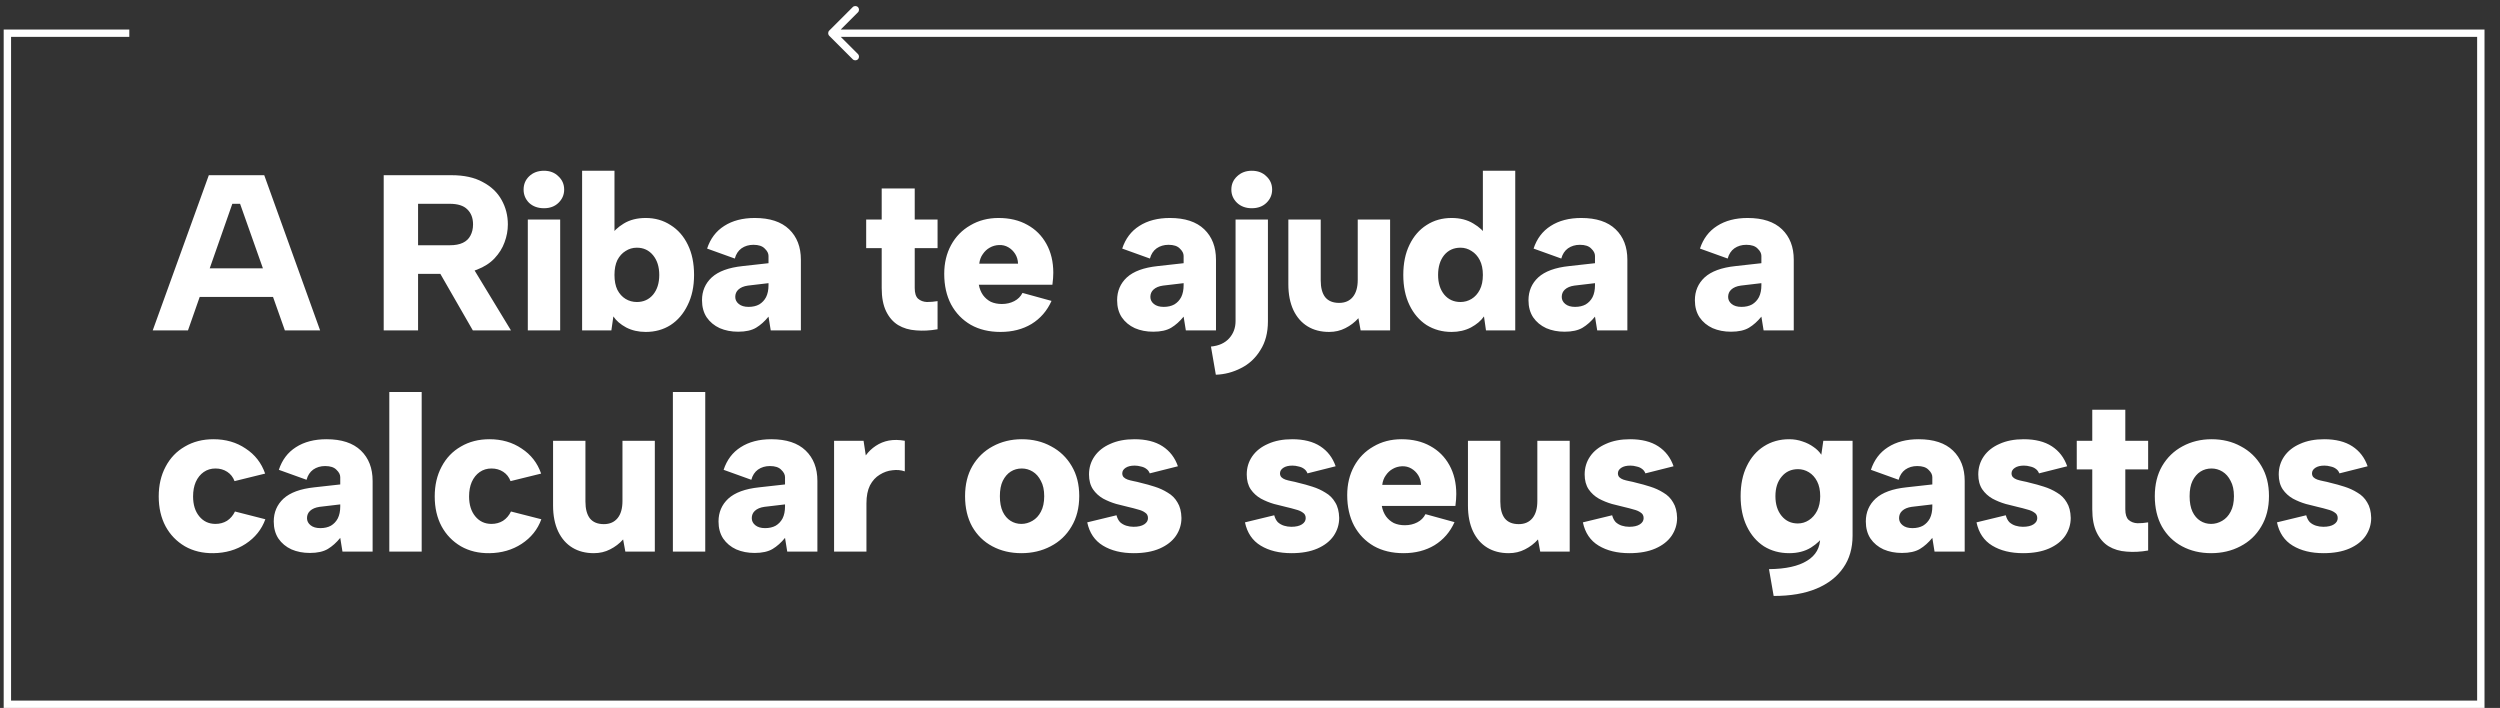
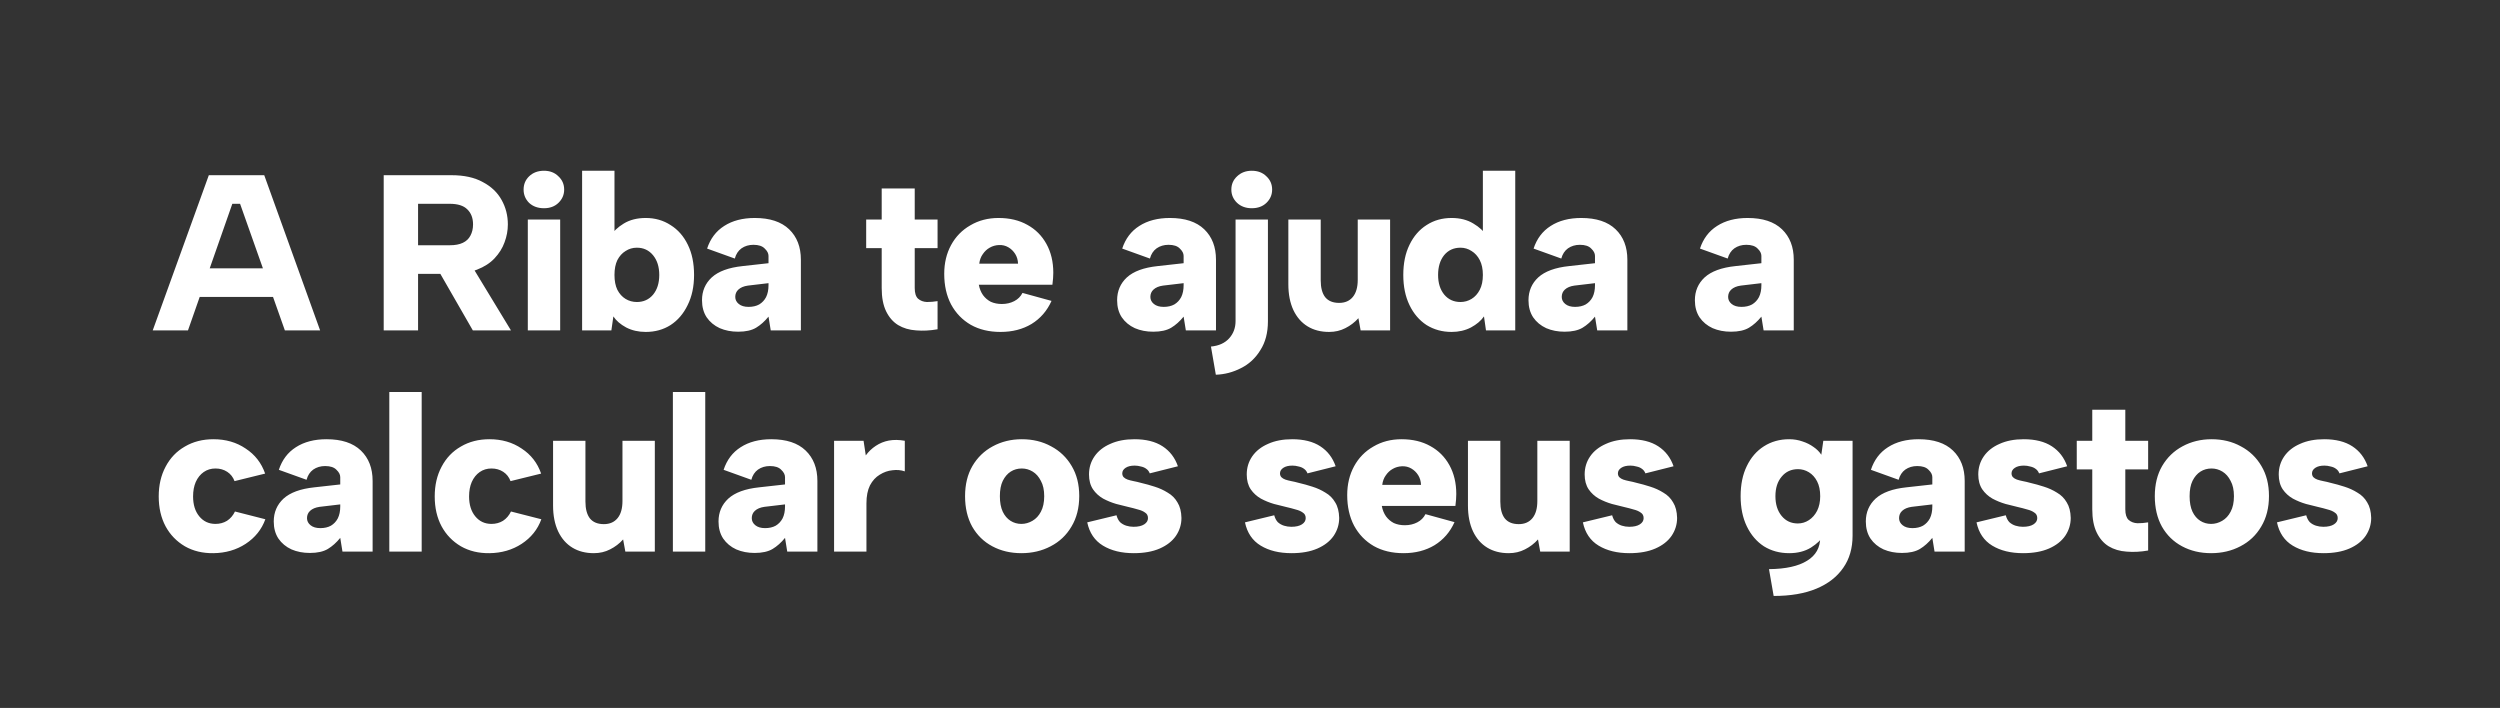
<svg xmlns="http://www.w3.org/2000/svg" width="339" height="96" viewBox="0 0 339 96" fill="none">
  <rect x="0" y="0" width="339" height="96" fill="#333333" stroke="none" />
-   <path d="M336.4 4.5H336.9V4H336.4V4.5ZM336.4 95.5V96H336.9V95.5H336.4ZM1 95.5H0.5V96H1V95.5ZM1 4.5V4H0.5V4.5H1ZM112.446 4.146C112.251 4.342 112.251 4.658 112.446 4.854L115.628 8.036C115.824 8.231 116.14 8.231 116.336 8.036C116.531 7.84 116.531 7.524 116.336 7.328L113.507 4.5L116.336 1.672C116.531 1.476 116.531 1.16 116.336 0.964C116.14 0.769 115.824 0.769 115.628 0.964L112.446 4.146ZM336.4 4.5H335.9V95.5H336.4H336.9V4.5H336.4ZM336.4 95.5V95H1V95.5V96H336.4V95.5ZM1 95.5H1.5V4.5H1H0.5V95.5H1ZM112.8 4.5V5H336.4V4.5V4H112.8V4.5ZM1 4.5V5H17.534V4.5V4H1V4.5Z" fill="white" />
  <path d="M32.555 27.635H31.503L25.49 44.8H20.71L28.316 23.757H35.831L43.407 44.8H38.627L32.555 27.635ZM25.791 36.383H38.056V40.261H25.791V36.383ZM64.145 30.43C64.145 29.569 63.885 28.887 63.364 28.386C62.862 27.885 62.071 27.635 60.989 27.635H56.69V33.256H60.989C61.71 33.256 62.301 33.146 62.762 32.925C63.223 32.705 63.564 32.384 63.784 31.963C64.025 31.523 64.145 31.012 64.145 30.43ZM61.229 23.757C62.933 23.757 64.346 24.067 65.468 24.689C66.61 25.29 67.462 26.101 68.023 27.123C68.584 28.126 68.865 29.228 68.865 30.43C68.865 31.252 68.715 32.064 68.414 32.865C68.133 33.647 67.682 34.368 67.061 35.03C66.46 35.671 65.668 36.182 64.686 36.563C63.724 36.944 62.572 37.134 61.229 37.134H56.69V44.8H52.03V23.757H61.229ZM63.664 35.541L69.286 44.8H64.115L58.794 35.541H63.664ZM71.571 29.769H75.96V44.8H71.571V29.769ZM73.765 28.236C72.944 28.236 72.272 27.995 71.751 27.514C71.25 27.013 71 26.412 71 25.711C71 24.989 71.25 24.388 71.751 23.907C72.272 23.406 72.944 23.155 73.765 23.155C74.567 23.155 75.218 23.406 75.719 23.907C76.24 24.388 76.501 24.989 76.501 25.711C76.501 26.412 76.24 27.013 75.719 27.514C75.218 27.995 74.567 28.236 73.765 28.236ZM82.722 32.084C83.163 31.382 83.784 30.791 84.586 30.31C85.408 29.809 86.4 29.558 87.562 29.558C88.825 29.558 89.947 29.879 90.929 30.52C91.931 31.142 92.713 32.034 93.274 33.196C93.835 34.338 94.115 35.701 94.115 37.284C94.115 38.848 93.825 40.21 93.244 41.373C92.683 42.535 91.911 43.437 90.929 44.078C89.947 44.7 88.825 45.01 87.562 45.01C86.58 45.01 85.698 44.81 84.917 44.409C84.135 43.988 83.554 43.487 83.173 42.906L82.902 44.8H78.934V23.155H83.323V32.114L82.722 32.084ZM89.396 37.284C89.396 36.182 89.115 35.29 88.554 34.609C87.993 33.928 87.261 33.587 86.359 33.587C85.798 33.587 85.287 33.737 84.826 34.038C84.365 34.318 83.995 34.729 83.714 35.27C83.454 35.811 83.323 36.483 83.323 37.284C83.323 38.086 83.454 38.757 83.714 39.298C83.995 39.84 84.365 40.251 84.826 40.531C85.287 40.812 85.798 40.952 86.359 40.952C87.261 40.952 87.993 40.621 88.554 39.96C89.115 39.279 89.396 38.387 89.396 37.284ZM104.511 44.8L104.21 42.936C103.689 43.577 103.128 44.078 102.527 44.439C101.925 44.8 101.114 44.98 100.092 44.98C99.17 44.98 98.338 44.82 97.597 44.499C96.855 44.158 96.264 43.667 95.823 43.026C95.402 42.385 95.192 41.613 95.192 40.711C95.192 39.469 95.632 38.437 96.514 37.615C97.416 36.793 98.809 36.282 100.693 36.082L104.21 35.691V34.699C104.21 34.358 104.04 34.028 103.699 33.707C103.378 33.366 102.867 33.196 102.166 33.196C101.545 33.196 101.003 33.356 100.543 33.677C100.102 33.998 99.801 34.459 99.641 35.06L95.883 33.707C96.324 32.364 97.096 31.342 98.198 30.641C99.32 29.919 100.703 29.558 102.346 29.558C104.39 29.558 105.944 30.07 107.006 31.092C108.068 32.114 108.599 33.487 108.599 35.21V44.8H104.511ZM104.21 38.397L101.414 38.727C100.853 38.807 100.422 38.988 100.122 39.269C99.841 39.529 99.701 39.86 99.701 40.261C99.701 40.641 99.861 40.962 100.182 41.222C100.502 41.483 100.943 41.613 101.505 41.613C102.066 41.613 102.547 41.503 102.947 41.283C103.348 41.042 103.659 40.711 103.879 40.291C104.1 39.85 104.21 39.309 104.21 38.667V38.397ZM119.558 29.769V25.56H124.037V29.769H127.134V33.647H124.037V39.058C124.037 39.739 124.187 40.22 124.488 40.501C124.809 40.782 125.21 40.932 125.691 40.952C126.172 40.952 126.653 40.912 127.134 40.832V44.65C126.111 44.83 125.139 44.88 124.218 44.8C123.296 44.74 122.484 44.499 121.783 44.078C121.101 43.657 120.56 43.036 120.159 42.215C119.758 41.393 119.558 40.341 119.558 39.058V33.647H117.454V29.769H119.558ZM135.672 45.01C134.129 45.01 132.787 44.69 131.644 44.048C130.502 43.387 129.61 42.465 128.969 41.283C128.347 40.1 128.037 38.717 128.037 37.134C128.037 35.671 128.347 34.368 128.969 33.226C129.59 32.084 130.462 31.192 131.584 30.551C132.706 29.889 133.979 29.558 135.402 29.558C136.905 29.558 138.208 29.869 139.31 30.49C140.412 31.092 141.274 31.953 141.895 33.076C142.517 34.198 142.827 35.501 142.827 36.984C142.827 37.224 142.817 37.475 142.797 37.735C142.777 37.996 142.747 38.286 142.707 38.607H132.726C132.827 39.148 133.017 39.619 133.298 40.02C133.578 40.401 133.929 40.701 134.35 40.922C134.791 41.122 135.292 41.222 135.853 41.222C136.474 41.222 137.035 41.092 137.536 40.832C138.037 40.571 138.408 40.2 138.649 39.719L142.587 40.802C141.985 42.144 141.084 43.187 139.881 43.928C138.679 44.65 137.276 45.01 135.672 45.01ZM138.047 35.751C138.027 35.25 137.897 34.809 137.657 34.428C137.416 34.048 137.105 33.747 136.725 33.527C136.344 33.306 135.923 33.206 135.462 33.226C135.001 33.246 134.58 33.366 134.199 33.587C133.839 33.787 133.528 34.078 133.268 34.459C133.007 34.819 132.847 35.25 132.787 35.751H138.047ZM160.8 44.8L160.499 42.936C159.978 43.577 159.417 44.078 158.816 44.439C158.215 44.8 157.403 44.98 156.381 44.98C155.459 44.98 154.627 44.82 153.886 44.499C153.144 44.158 152.553 43.667 152.112 43.026C151.691 42.385 151.481 41.613 151.481 40.711C151.481 39.469 151.922 38.437 152.804 37.615C153.705 36.793 155.098 36.282 156.982 36.082L160.499 35.691V34.699C160.499 34.358 160.329 34.028 159.988 33.707C159.668 33.366 159.157 33.196 158.455 33.196C157.834 33.196 157.293 33.356 156.832 33.677C156.391 33.998 156.09 34.459 155.93 35.06L152.172 33.707C152.613 32.364 153.385 31.342 154.487 30.641C155.609 29.919 156.992 29.558 158.636 29.558C160.68 29.558 162.233 30.07 163.295 31.092C164.357 32.114 164.888 33.487 164.888 35.21V44.8H160.8ZM160.499 38.397L157.704 38.727C157.143 38.807 156.712 38.988 156.411 39.269C156.13 39.529 155.99 39.86 155.99 40.261C155.99 40.641 156.15 40.962 156.471 41.222C156.792 41.483 157.233 41.613 157.794 41.613C158.355 41.613 158.836 41.503 159.237 41.283C159.638 41.042 159.948 40.711 160.169 40.291C160.389 39.85 160.499 39.309 160.499 38.667V38.397ZM167.542 43.537V29.769H171.931V43.567C171.931 45.11 171.59 46.413 170.909 47.475C170.248 48.557 169.376 49.369 168.294 49.91C167.211 50.471 166.069 50.772 164.867 50.812L164.205 46.994C165.267 46.894 166.089 46.523 166.67 45.882C167.251 45.241 167.542 44.459 167.542 43.537ZM169.737 28.236C170.558 28.236 171.22 27.995 171.721 27.514C172.242 27.013 172.502 26.412 172.502 25.711C172.502 24.989 172.242 24.388 171.721 23.907C171.22 23.406 170.558 23.155 169.737 23.155C168.935 23.155 168.274 23.406 167.753 23.907C167.231 24.388 166.971 24.989 166.971 25.711C166.971 26.412 167.231 27.013 167.753 27.514C168.274 27.995 168.935 28.236 169.737 28.236ZM188.498 44.8H184.5L184.2 43.146C183.699 43.708 183.107 44.158 182.426 44.499C181.765 44.84 181.033 45.01 180.231 45.01C179.109 45.01 178.137 44.76 177.315 44.259C176.494 43.758 175.852 43.026 175.391 42.064C174.931 41.082 174.7 39.91 174.7 38.547V29.769H179.089V38.006C179.089 39.008 179.289 39.77 179.69 40.291C180.111 40.812 180.742 41.072 181.584 41.072C182.386 41.072 183.007 40.802 183.448 40.261C183.889 39.719 184.109 38.948 184.109 37.946V29.769H188.498V44.8ZM201.679 32.084L201.078 32.114V23.155H205.467V44.8H201.499L201.228 42.906C200.827 43.487 200.236 43.988 199.454 44.409C198.673 44.81 197.801 45.01 196.839 45.01C195.576 45.01 194.444 44.7 193.442 44.078C192.46 43.437 191.688 42.535 191.127 41.373C190.566 40.21 190.286 38.848 190.286 37.284C190.286 35.701 190.566 34.338 191.127 33.196C191.688 32.034 192.46 31.142 193.442 30.52C194.424 29.879 195.556 29.558 196.839 29.558C197.981 29.558 198.963 29.809 199.785 30.31C200.607 30.791 201.238 31.382 201.679 32.084ZM195.005 37.284C195.005 38.387 195.286 39.279 195.847 39.96C196.408 40.621 197.14 40.952 198.042 40.952C198.583 40.952 199.084 40.812 199.545 40.531C200.006 40.251 200.376 39.84 200.657 39.298C200.937 38.757 201.078 38.086 201.078 37.284C201.078 36.483 200.937 35.811 200.657 35.27C200.376 34.729 200.006 34.318 199.545 34.038C199.084 33.737 198.583 33.587 198.042 33.587C197.12 33.587 196.378 33.928 195.817 34.609C195.276 35.29 195.005 36.182 195.005 37.284ZM216.582 44.8L216.281 42.936C215.76 43.577 215.199 44.078 214.598 44.439C213.997 44.8 213.185 44.98 212.163 44.98C211.241 44.98 210.409 44.82 209.668 44.499C208.926 44.158 208.335 43.667 207.894 43.026C207.473 42.385 207.263 41.613 207.263 40.711C207.263 39.469 207.704 38.437 208.586 37.615C209.488 36.793 210.88 36.282 212.764 36.082L216.281 35.691V34.699C216.281 34.358 216.111 34.028 215.77 33.707C215.45 33.366 214.939 33.196 214.237 33.196C213.616 33.196 213.075 33.356 212.614 33.677C212.173 33.998 211.872 34.459 211.712 35.06L207.954 33.707C208.395 32.364 209.167 31.342 210.269 30.641C211.391 29.919 212.774 29.558 214.418 29.558C216.462 29.558 218.015 30.07 219.077 31.092C220.139 32.114 220.67 33.487 220.67 35.21V44.8H216.582ZM216.281 38.397L213.486 38.727C212.925 38.807 212.494 38.988 212.193 39.269C211.913 39.529 211.772 39.86 211.772 40.261C211.772 40.641 211.933 40.962 212.253 41.222C212.574 41.483 213.015 41.613 213.576 41.613C214.137 41.613 214.618 41.503 215.019 41.283C215.42 41.042 215.73 40.711 215.951 40.291C216.171 39.85 216.281 39.309 216.281 38.667V38.397ZM239.145 44.8L238.844 42.936C238.323 43.577 237.762 44.078 237.161 44.439C236.559 44.8 235.748 44.98 234.726 44.98C233.804 44.98 232.972 44.82 232.231 44.499C231.489 44.158 230.898 43.667 230.457 43.026C230.036 42.385 229.826 41.613 229.826 40.711C229.826 39.469 230.267 38.437 231.148 37.615C232.05 36.793 233.443 36.282 235.327 36.082L238.844 35.691V34.699C238.844 34.358 238.674 34.028 238.333 33.707C238.012 33.366 237.501 33.196 236.8 33.196C236.179 33.196 235.638 33.356 235.177 33.677C234.736 33.998 234.435 34.459 234.275 35.06L230.517 33.707C230.958 32.364 231.73 31.342 232.832 30.641C233.954 29.919 235.337 29.558 236.98 29.558C239.025 29.558 240.578 30.07 241.64 31.092C242.702 32.114 243.233 33.487 243.233 35.21V44.8H239.145ZM238.844 38.397L236.048 38.727C235.487 38.807 235.056 38.988 234.756 39.269C234.475 39.529 234.335 39.86 234.335 40.261C234.335 40.641 234.495 40.962 234.816 41.222C235.137 41.483 235.577 41.613 236.139 41.613C236.7 41.613 237.181 41.503 237.582 41.283C237.982 41.042 238.293 40.711 238.514 40.291C238.734 39.85 238.844 39.309 238.844 38.667V38.397ZM28.947 75.01C27.484 75.03 26.192 74.72 25.069 74.078C23.947 73.417 23.075 72.515 22.454 71.373C21.833 70.21 21.522 68.858 21.522 67.314C21.522 65.791 21.833 64.449 22.454 63.286C23.075 62.104 23.947 61.192 25.069 60.551C26.192 59.889 27.484 59.559 28.947 59.559C30.611 59.559 32.064 59.979 33.306 60.821C34.569 61.643 35.451 62.775 35.952 64.218L31.803 65.24C31.603 64.699 31.272 64.278 30.811 63.978C30.35 63.677 29.819 63.527 29.218 63.527C28.617 63.527 28.086 63.687 27.625 64.008C27.164 64.328 26.803 64.779 26.542 65.36C26.302 65.922 26.182 66.573 26.182 67.314C26.182 68.437 26.462 69.339 27.023 70.02C27.584 70.701 28.316 71.042 29.218 71.042C29.799 71.042 30.32 70.902 30.781 70.621C31.242 70.321 31.603 69.9 31.863 69.359L35.982 70.411C35.481 71.794 34.589 72.906 33.306 73.748C32.044 74.569 30.591 74.99 28.947 75.01ZM46.439 74.8L46.138 72.936C45.617 73.577 45.056 74.078 44.455 74.439C43.853 74.8 43.042 74.98 42.02 74.98C41.098 74.98 40.266 74.82 39.525 74.499C38.783 74.159 38.192 73.668 37.751 73.026C37.33 72.385 37.12 71.613 37.12 70.711C37.12 69.469 37.561 68.437 38.442 67.615C39.344 66.793 40.737 66.282 42.621 66.082L46.138 65.691V64.699C46.138 64.358 45.968 64.028 45.627 63.707C45.306 63.366 44.795 63.196 44.094 63.196C43.473 63.196 42.932 63.356 42.471 63.677C42.03 63.998 41.729 64.459 41.569 65.06L37.811 63.707C38.252 62.364 39.024 61.342 40.126 60.641C41.248 59.919 42.631 59.559 44.274 59.559C46.319 59.559 47.872 60.07 48.934 61.092C49.996 62.114 50.527 63.487 50.527 65.21V74.8H46.439ZM46.138 68.397L43.342 68.727C42.781 68.808 42.35 68.988 42.05 69.269C41.769 69.529 41.629 69.86 41.629 70.26C41.629 70.641 41.789 70.962 42.11 71.222C42.431 71.483 42.871 71.613 43.433 71.613C43.994 71.613 44.475 71.503 44.876 71.283C45.276 71.042 45.587 70.711 45.807 70.291C46.028 69.85 46.138 69.308 46.138 68.667V68.397ZM52.79 53.155H57.179V74.8H52.79V53.155ZM66.373 75.01C64.91 75.03 63.617 74.72 62.495 74.078C61.373 73.417 60.501 72.515 59.88 71.373C59.258 70.21 58.948 68.858 58.948 67.314C58.948 65.791 59.258 64.449 59.88 63.286C60.501 62.104 61.373 61.192 62.495 60.551C63.617 59.889 64.91 59.559 66.373 59.559C68.036 59.559 69.489 59.979 70.732 60.821C71.995 61.643 72.876 62.775 73.377 64.218L69.229 65.24C69.028 64.699 68.698 64.278 68.237 63.978C67.776 63.677 67.245 63.527 66.644 63.527C66.042 63.527 65.511 63.687 65.05 64.008C64.589 64.328 64.229 64.779 63.968 65.36C63.727 65.922 63.607 66.573 63.607 67.314C63.607 68.437 63.888 69.339 64.449 70.02C65.01 70.701 65.742 71.042 66.644 71.042C67.225 71.042 67.746 70.902 68.207 70.621C68.668 70.321 69.028 69.9 69.289 69.359L73.407 70.411C72.906 71.794 72.014 72.906 70.732 73.748C69.469 74.569 68.016 74.99 66.373 75.01ZM88.794 74.8H84.796L84.496 73.146C83.995 73.708 83.403 74.159 82.722 74.499C82.061 74.84 81.329 75.01 80.528 75.01C79.405 75.01 78.433 74.76 77.612 74.259C76.79 73.758 76.149 73.026 75.688 72.064C75.227 71.082 74.996 69.91 74.996 68.547V59.769H79.385V68.006C79.385 69.008 79.586 69.769 79.987 70.291C80.407 70.812 81.039 71.072 81.88 71.072C82.682 71.072 83.303 70.802 83.744 70.26C84.185 69.719 84.406 68.948 84.406 67.946V59.769H88.794V74.8ZM91.243 53.155H95.632V74.8H91.243V53.155ZM106.75 74.8L106.449 72.936C105.928 73.577 105.367 74.078 104.766 74.439C104.165 74.8 103.353 74.98 102.331 74.98C101.409 74.98 100.577 74.82 99.836 74.499C99.094 74.159 98.503 73.668 98.062 73.026C97.641 72.385 97.431 71.613 97.431 70.711C97.431 69.469 97.872 68.437 98.754 67.615C99.656 66.793 101.048 66.282 102.932 66.082L106.449 65.691V64.699C106.449 64.358 106.279 64.028 105.938 63.707C105.618 63.366 105.107 63.196 104.405 63.196C103.784 63.196 103.243 63.356 102.782 63.677C102.341 63.998 102.04 64.459 101.88 65.06L98.122 63.707C98.563 62.364 99.335 61.342 100.437 60.641C101.559 59.919 102.942 59.559 104.586 59.559C106.63 59.559 108.183 60.07 109.245 61.092C110.307 62.114 110.838 63.487 110.838 65.21V74.8H106.75ZM106.449 68.397L103.654 68.727C103.093 68.808 102.662 68.988 102.361 69.269C102.08 69.529 101.94 69.86 101.94 70.26C101.94 70.641 102.101 70.962 102.421 71.222C102.742 71.483 103.183 71.613 103.744 71.613C104.305 71.613 104.786 71.503 105.187 71.283C105.588 71.042 105.898 70.711 106.119 70.291C106.339 69.85 106.449 69.308 106.449 68.667V68.397ZM113.101 59.769H117.099L117.4 61.753C117.781 61.232 118.232 60.801 118.753 60.46C119.294 60.1 119.885 59.859 120.527 59.739C121.188 59.619 121.909 59.629 122.691 59.769V63.917C122.17 63.737 121.609 63.687 121.008 63.767C120.406 63.827 119.835 64.028 119.294 64.368C118.753 64.689 118.312 65.17 117.971 65.811C117.651 66.453 117.49 67.264 117.49 68.246V74.8H113.101V59.769ZM138.499 75.01C137.036 75.01 135.723 74.7 134.561 74.078C133.398 73.457 132.487 72.565 131.825 71.403C131.184 70.24 130.863 68.868 130.863 67.284C130.863 65.701 131.194 64.338 131.855 63.196C132.537 62.034 133.459 61.142 134.621 60.52C135.803 59.879 137.116 59.559 138.559 59.559C140.042 59.559 141.365 59.879 142.527 60.52C143.71 61.142 144.642 62.034 145.323 63.196C146.004 64.338 146.345 65.691 146.345 67.254C146.345 68.858 145.994 70.24 145.293 71.403C144.611 72.565 143.67 73.457 142.467 74.078C141.285 74.7 139.962 75.01 138.499 75.01ZM138.499 71.042C139.02 71.042 139.521 70.902 140.002 70.621C140.483 70.341 140.864 69.93 141.144 69.389C141.445 68.828 141.595 68.126 141.595 67.284C141.595 66.443 141.445 65.751 141.144 65.21C140.864 64.649 140.493 64.228 140.032 63.947C139.571 63.667 139.08 63.527 138.559 63.527C137.998 63.527 137.497 63.667 137.056 63.947C136.615 64.228 136.254 64.649 135.974 65.21C135.713 65.751 135.583 66.443 135.583 67.284C135.583 68.126 135.713 68.828 135.974 69.389C136.234 69.93 136.585 70.341 137.026 70.621C137.467 70.902 137.958 71.042 138.499 71.042ZM151.397 69.87C151.497 70.251 151.658 70.561 151.878 70.802C152.119 71.022 152.399 71.182 152.72 71.283C153.04 71.383 153.371 71.433 153.712 71.433C154.333 71.433 154.814 71.323 155.155 71.102C155.495 70.882 155.666 70.601 155.666 70.26C155.666 69.92 155.536 69.669 155.275 69.509C155.035 69.329 154.714 69.188 154.313 69.088C153.912 68.968 153.491 68.858 153.05 68.757C152.549 68.637 151.988 68.497 151.367 68.337C150.746 68.156 150.155 67.916 149.593 67.615C149.032 67.294 148.571 66.874 148.211 66.353C147.85 65.811 147.669 65.14 147.669 64.338C147.669 63.416 147.92 62.595 148.421 61.873C148.922 61.152 149.633 60.591 150.555 60.19C151.477 59.769 152.569 59.559 153.832 59.559C155.395 59.559 156.668 59.879 157.65 60.52C158.632 61.162 159.323 62.064 159.724 63.226L155.906 64.188C155.806 63.928 155.656 63.727 155.455 63.587C155.255 63.426 155.004 63.316 154.704 63.256C154.423 63.176 154.143 63.136 153.862 63.136C153.341 63.136 152.93 63.236 152.63 63.437C152.329 63.637 152.179 63.887 152.179 64.188C152.179 64.388 152.239 64.559 152.359 64.699C152.499 64.839 152.68 64.95 152.9 65.03C153.141 65.11 153.411 65.18 153.712 65.24C154.032 65.3 154.373 65.38 154.734 65.481C155.335 65.621 155.946 65.791 156.568 65.992C157.209 66.192 157.8 66.463 158.341 66.803C158.902 67.124 159.343 67.565 159.664 68.126C160.005 68.667 160.185 69.369 160.205 70.23C160.205 71.112 159.955 71.924 159.454 72.665C158.953 73.387 158.221 73.958 157.259 74.379C156.297 74.8 155.125 75.01 153.742 75.01C152.078 75.01 150.686 74.669 149.563 73.988C148.441 73.307 147.73 72.255 147.429 70.832L151.397 69.87ZM172.785 69.87C172.886 70.251 173.046 70.561 173.266 70.802C173.507 71.022 173.788 71.182 174.108 71.283C174.429 71.383 174.76 71.433 175.1 71.433C175.722 71.433 176.202 71.323 176.543 71.102C176.884 70.882 177.054 70.601 177.054 70.26C177.054 69.92 176.924 69.669 176.663 69.509C176.423 69.329 176.102 69.188 175.701 69.088C175.301 68.968 174.88 68.858 174.439 68.757C173.938 68.637 173.377 68.497 172.755 68.337C172.134 68.156 171.543 67.916 170.982 67.615C170.421 67.294 169.96 66.874 169.599 66.353C169.238 65.811 169.058 65.14 169.058 64.338C169.058 63.416 169.308 62.595 169.809 61.873C170.31 61.152 171.022 60.591 171.944 60.19C172.866 59.769 173.958 59.559 175.22 59.559C176.784 59.559 178.056 59.879 179.038 60.52C180.02 61.162 180.712 62.064 181.113 63.226L177.295 64.188C177.195 63.928 177.044 63.727 176.844 63.587C176.643 63.426 176.393 63.316 176.092 63.256C175.812 63.176 175.531 63.136 175.251 63.136C174.729 63.136 174.319 63.236 174.018 63.437C173.717 63.637 173.567 63.887 173.567 64.188C173.567 64.388 173.627 64.559 173.747 64.699C173.888 64.839 174.068 64.95 174.289 65.03C174.529 65.11 174.8 65.18 175.1 65.24C175.421 65.3 175.762 65.38 176.122 65.481C176.724 65.621 177.335 65.791 177.956 65.992C178.597 66.192 179.189 66.463 179.73 66.803C180.291 67.124 180.732 67.565 181.052 68.126C181.393 68.667 181.574 69.369 181.594 70.23C181.594 71.112 181.343 71.924 180.842 72.665C180.341 73.387 179.609 73.958 178.648 74.379C177.686 74.8 176.513 75.01 175.13 75.01C173.467 75.01 172.074 74.669 170.952 73.988C169.829 73.307 169.118 72.255 168.817 70.832L172.785 69.87ZM190.318 75.01C188.775 75.01 187.432 74.69 186.29 74.048C185.147 73.387 184.255 72.465 183.614 71.283C182.993 70.1 182.682 68.717 182.682 67.134C182.682 65.671 182.993 64.368 183.614 63.226C184.235 62.084 185.107 61.192 186.229 60.551C187.352 59.889 188.624 59.559 190.047 59.559C191.55 59.559 192.853 59.869 193.955 60.49C195.058 61.092 195.919 61.953 196.541 63.076C197.162 64.198 197.472 65.501 197.472 66.984C197.472 67.224 197.462 67.475 197.442 67.735C197.422 67.996 197.392 68.286 197.352 68.607H187.372C187.472 69.148 187.662 69.619 187.943 70.02C188.224 70.401 188.574 70.701 188.995 70.922C189.436 71.122 189.937 71.222 190.498 71.222C191.119 71.222 191.681 71.092 192.182 70.832C192.683 70.571 193.053 70.2 193.294 69.719L197.232 70.802C196.631 72.144 195.729 73.186 194.526 73.928C193.324 74.65 191.921 75.01 190.318 75.01ZM192.693 65.751C192.673 65.25 192.542 64.809 192.302 64.428C192.061 64.048 191.751 63.747 191.37 63.527C190.989 63.306 190.568 63.206 190.107 63.226C189.646 63.246 189.226 63.366 188.845 63.587C188.484 63.787 188.173 64.078 187.913 64.459C187.652 64.819 187.492 65.25 187.432 65.751H192.693ZM212.852 74.8H208.854L208.553 73.146C208.052 73.708 207.461 74.159 206.779 74.499C206.118 74.84 205.387 75.01 204.585 75.01C203.463 75.01 202.491 74.76 201.669 74.259C200.847 73.758 200.206 73.026 199.745 72.064C199.284 71.082 199.054 69.91 199.054 68.547V59.769H203.443V68.006C203.443 69.008 203.643 69.769 204.044 70.291C204.465 70.812 205.096 71.072 205.938 71.072C206.739 71.072 207.361 70.802 207.801 70.26C208.242 69.719 208.463 68.948 208.463 67.946V59.769H212.852V74.8ZM218.607 69.87C218.707 70.251 218.868 70.561 219.088 70.802C219.329 71.022 219.609 71.182 219.93 71.283C220.251 71.383 220.581 71.433 220.922 71.433C221.543 71.433 222.024 71.323 222.365 71.102C222.706 70.882 222.876 70.601 222.876 70.26C222.876 69.92 222.746 69.669 222.485 69.509C222.245 69.329 221.924 69.188 221.523 69.088C221.122 68.968 220.702 68.858 220.261 68.757C219.76 68.637 219.198 68.497 218.577 68.337C217.956 68.156 217.365 67.916 216.804 67.615C216.242 67.294 215.781 66.874 215.421 66.353C215.06 65.811 214.88 65.14 214.88 64.338C214.88 63.416 215.13 62.595 215.631 61.873C216.132 61.152 216.844 60.591 217.766 60.19C218.687 59.769 219.78 59.559 221.042 59.559C222.605 59.559 223.878 59.879 224.86 60.52C225.842 61.162 226.534 62.064 226.934 63.226L223.117 64.188C223.016 63.928 222.866 63.727 222.666 63.587C222.465 63.426 222.215 63.316 221.914 63.256C221.633 63.176 221.353 63.136 221.072 63.136C220.551 63.136 220.14 63.236 219.84 63.437C219.539 63.637 219.389 63.887 219.389 64.188C219.389 64.388 219.449 64.559 219.569 64.699C219.71 64.839 219.89 64.95 220.11 65.03C220.351 65.11 220.621 65.18 220.922 65.24C221.243 65.3 221.583 65.38 221.944 65.481C222.545 65.621 223.157 65.791 223.778 65.992C224.419 66.192 225.01 66.463 225.552 66.803C226.113 67.124 226.554 67.565 226.874 68.126C227.215 68.667 227.395 69.369 227.415 70.23C227.415 71.112 227.165 71.924 226.664 72.665C226.163 73.387 225.431 73.958 224.469 74.379C223.507 74.8 222.335 75.01 220.952 75.01C219.289 75.01 217.896 74.669 216.773 73.988C215.651 73.307 214.94 72.255 214.639 70.832L218.607 69.87ZM247.241 59.769H251.209V72.635C251.209 74.339 250.788 75.792 249.946 76.994C249.104 78.217 247.892 79.159 246.309 79.82C244.725 80.481 242.791 80.812 240.507 80.812L239.875 77.175C242.14 77.155 243.864 76.774 245.046 76.032C246.228 75.311 246.82 74.259 246.82 72.876V72.816L247.451 72.455C247.01 73.136 246.379 73.738 245.557 74.259C244.735 74.76 243.753 75.01 242.611 75.01C241.328 75.01 240.186 74.7 239.184 74.078C238.202 73.437 237.43 72.535 236.869 71.373C236.308 70.21 236.028 68.848 236.028 67.284C236.028 65.701 236.308 64.338 236.869 63.196C237.43 62.034 238.202 61.142 239.184 60.52C240.186 59.879 241.328 59.559 242.611 59.559C243.252 59.559 243.854 59.659 244.415 59.859C244.976 60.039 245.477 60.29 245.918 60.611C246.359 60.911 246.709 61.262 246.97 61.663L247.241 59.769ZM240.747 67.284C240.747 68.387 241.028 69.278 241.589 69.96C242.15 70.641 242.882 70.982 243.783 70.982C244.325 70.982 244.826 70.832 245.287 70.531C245.747 70.23 246.118 69.81 246.399 69.269C246.679 68.707 246.82 68.046 246.82 67.284C246.82 66.483 246.679 65.811 246.399 65.27C246.118 64.729 245.747 64.318 245.287 64.038C244.826 63.757 244.335 63.617 243.814 63.617C242.892 63.617 242.15 63.958 241.589 64.639C241.028 65.3 240.747 66.182 240.747 67.284ZM262.324 74.8L262.023 72.936C261.502 73.577 260.941 74.078 260.34 74.439C259.739 74.8 258.927 74.98 257.905 74.98C256.983 74.98 256.151 74.82 255.41 74.499C254.668 74.159 254.077 73.668 253.636 73.026C253.215 72.385 253.005 71.613 253.005 70.711C253.005 69.469 253.446 68.437 254.328 67.615C255.229 66.793 256.622 66.282 258.506 66.082L262.023 65.691V64.699C262.023 64.358 261.853 64.028 261.512 63.707C261.192 63.366 260.681 63.196 259.979 63.196C259.358 63.196 258.817 63.356 258.356 63.677C257.915 63.998 257.614 64.459 257.454 65.06L253.696 63.707C254.137 62.364 254.909 61.342 256.011 60.641C257.133 59.919 258.516 59.559 260.16 59.559C262.204 59.559 263.757 60.07 264.819 61.092C265.881 62.114 266.412 63.487 266.412 65.21V74.8H262.324ZM262.023 68.397L259.228 68.727C258.667 68.808 258.236 68.988 257.935 69.269C257.654 69.529 257.514 69.86 257.514 70.26C257.514 70.641 257.674 70.962 257.995 71.222C258.316 71.483 258.757 71.613 259.318 71.613C259.879 71.613 260.36 71.503 260.761 71.283C261.162 71.042 261.472 70.711 261.693 70.291C261.913 69.85 262.023 69.308 262.023 68.667V68.397ZM271.982 69.87C272.082 70.251 272.243 70.561 272.463 70.802C272.704 71.022 272.984 71.182 273.305 71.283C273.625 71.383 273.956 71.433 274.297 71.433C274.918 71.433 275.399 71.323 275.74 71.102C276.08 70.882 276.251 70.601 276.251 70.26C276.251 69.92 276.121 69.669 275.86 69.509C275.619 69.329 275.299 69.188 274.898 69.088C274.497 68.968 274.076 68.858 273.635 68.757C273.134 68.637 272.573 68.497 271.952 68.337C271.331 68.156 270.739 67.916 270.178 67.615C269.617 67.294 269.156 66.874 268.795 66.353C268.435 65.811 268.254 65.14 268.254 64.338C268.254 63.416 268.505 62.595 269.006 61.873C269.507 61.152 270.218 60.591 271.14 60.19C272.062 59.769 273.154 59.559 274.417 59.559C275.98 59.559 277.253 59.879 278.235 60.52C279.217 61.162 279.908 62.064 280.309 63.226L276.491 64.188C276.391 63.928 276.241 63.727 276.04 63.587C275.84 63.426 275.589 63.316 275.289 63.256C275.008 63.176 274.728 63.136 274.447 63.136C273.926 63.136 273.515 63.236 273.215 63.437C272.914 63.637 272.764 63.887 272.764 64.188C272.764 64.388 272.824 64.559 272.944 64.699C273.084 64.839 273.265 64.95 273.485 65.03C273.726 65.11 273.996 65.18 274.297 65.24C274.617 65.3 274.958 65.38 275.319 65.481C275.92 65.621 276.531 65.791 277.153 65.992C277.794 66.192 278.385 66.463 278.926 66.803C279.487 67.124 279.928 67.565 280.249 68.126C280.59 68.667 280.77 69.369 280.79 70.23C280.79 71.112 280.54 71.924 280.039 72.665C279.538 73.387 278.806 73.958 277.844 74.379C276.882 74.8 275.71 75.01 274.327 75.01C272.663 75.01 271.271 74.669 270.148 73.988C269.026 73.307 268.315 72.255 268.014 70.832L271.982 69.87ZM283.712 59.769V55.56H288.192V59.769H291.288V63.647H288.192V69.058C288.192 69.739 288.342 70.22 288.643 70.501C288.963 70.782 289.364 70.932 289.845 70.952C290.326 70.952 290.807 70.912 291.288 70.832V74.65C290.266 74.83 289.294 74.88 288.372 74.8C287.45 74.74 286.638 74.499 285.937 74.078C285.256 73.657 284.714 73.036 284.314 72.215C283.913 71.393 283.712 70.341 283.712 69.058V63.647H281.608V59.769H283.712ZM299.827 75.01C298.364 75.01 297.051 74.7 295.889 74.078C294.726 73.457 293.815 72.565 293.153 71.403C292.512 70.24 292.191 68.868 292.191 67.284C292.191 65.701 292.522 64.338 293.183 63.196C293.865 62.034 294.787 61.142 295.949 60.52C297.131 59.879 298.444 59.559 299.887 59.559C301.37 59.559 302.693 59.879 303.855 60.52C305.038 61.142 305.97 62.034 306.651 63.196C307.332 64.338 307.673 65.691 307.673 67.254C307.673 68.858 307.322 70.24 306.621 71.403C305.939 72.565 304.998 73.457 303.795 74.078C302.613 74.7 301.29 75.01 299.827 75.01ZM299.827 71.042C300.348 71.042 300.849 70.902 301.33 70.621C301.811 70.341 302.192 69.93 302.472 69.389C302.773 68.828 302.923 68.126 302.923 67.284C302.923 66.443 302.773 65.751 302.472 65.21C302.192 64.649 301.821 64.228 301.36 63.947C300.899 63.667 300.408 63.527 299.887 63.527C299.326 63.527 298.825 63.667 298.384 63.947C297.943 64.228 297.582 64.649 297.302 65.21C297.041 65.751 296.911 66.443 296.911 67.284C296.911 68.126 297.041 68.828 297.302 69.389C297.562 69.93 297.913 70.341 298.354 70.621C298.795 70.902 299.286 71.042 299.827 71.042ZM312.725 69.87C312.825 70.251 312.986 70.561 313.206 70.802C313.446 71.022 313.727 71.182 314.048 71.283C314.368 71.383 314.699 71.433 315.04 71.433C315.661 71.433 316.142 71.323 316.483 71.102C316.823 70.882 316.994 70.601 316.994 70.26C316.994 69.92 316.864 69.669 316.603 69.509C316.362 69.329 316.042 69.188 315.641 69.088C315.24 68.968 314.819 68.858 314.378 68.757C313.877 68.637 313.316 68.497 312.695 68.337C312.074 68.156 311.482 67.916 310.921 67.615C310.36 67.294 309.899 66.874 309.538 66.353C309.178 65.811 308.997 65.14 308.997 64.338C308.997 63.416 309.248 62.595 309.749 61.873C310.25 61.152 310.961 60.591 311.883 60.19C312.805 59.769 313.897 59.559 315.16 59.559C316.723 59.559 317.996 59.879 318.978 60.52C319.96 61.162 320.651 62.064 321.052 63.226L317.234 64.188C317.134 63.928 316.984 63.727 316.783 63.587C316.583 63.426 316.332 63.316 316.032 63.256C315.751 63.176 315.471 63.136 315.19 63.136C314.669 63.136 314.258 63.236 313.958 63.437C313.657 63.637 313.507 63.887 313.507 64.188C313.507 64.388 313.567 64.559 313.687 64.699C313.827 64.839 314.008 64.95 314.228 65.03C314.469 65.11 314.739 65.18 315.04 65.24C315.36 65.3 315.701 65.38 316.062 65.481C316.663 65.621 317.274 65.791 317.896 65.992C318.537 66.192 319.128 66.463 319.669 66.803C320.23 67.124 320.671 67.565 320.992 68.126C321.333 68.667 321.513 69.369 321.533 70.23C321.533 71.112 321.283 71.924 320.782 72.665C320.281 73.387 319.549 73.958 318.587 74.379C317.625 74.8 316.453 75.01 315.07 75.01C313.406 75.01 312.014 74.669 310.891 73.988C309.769 73.307 309.057 72.255 308.757 70.832L312.725 69.87Z" fill="white" />
</svg>